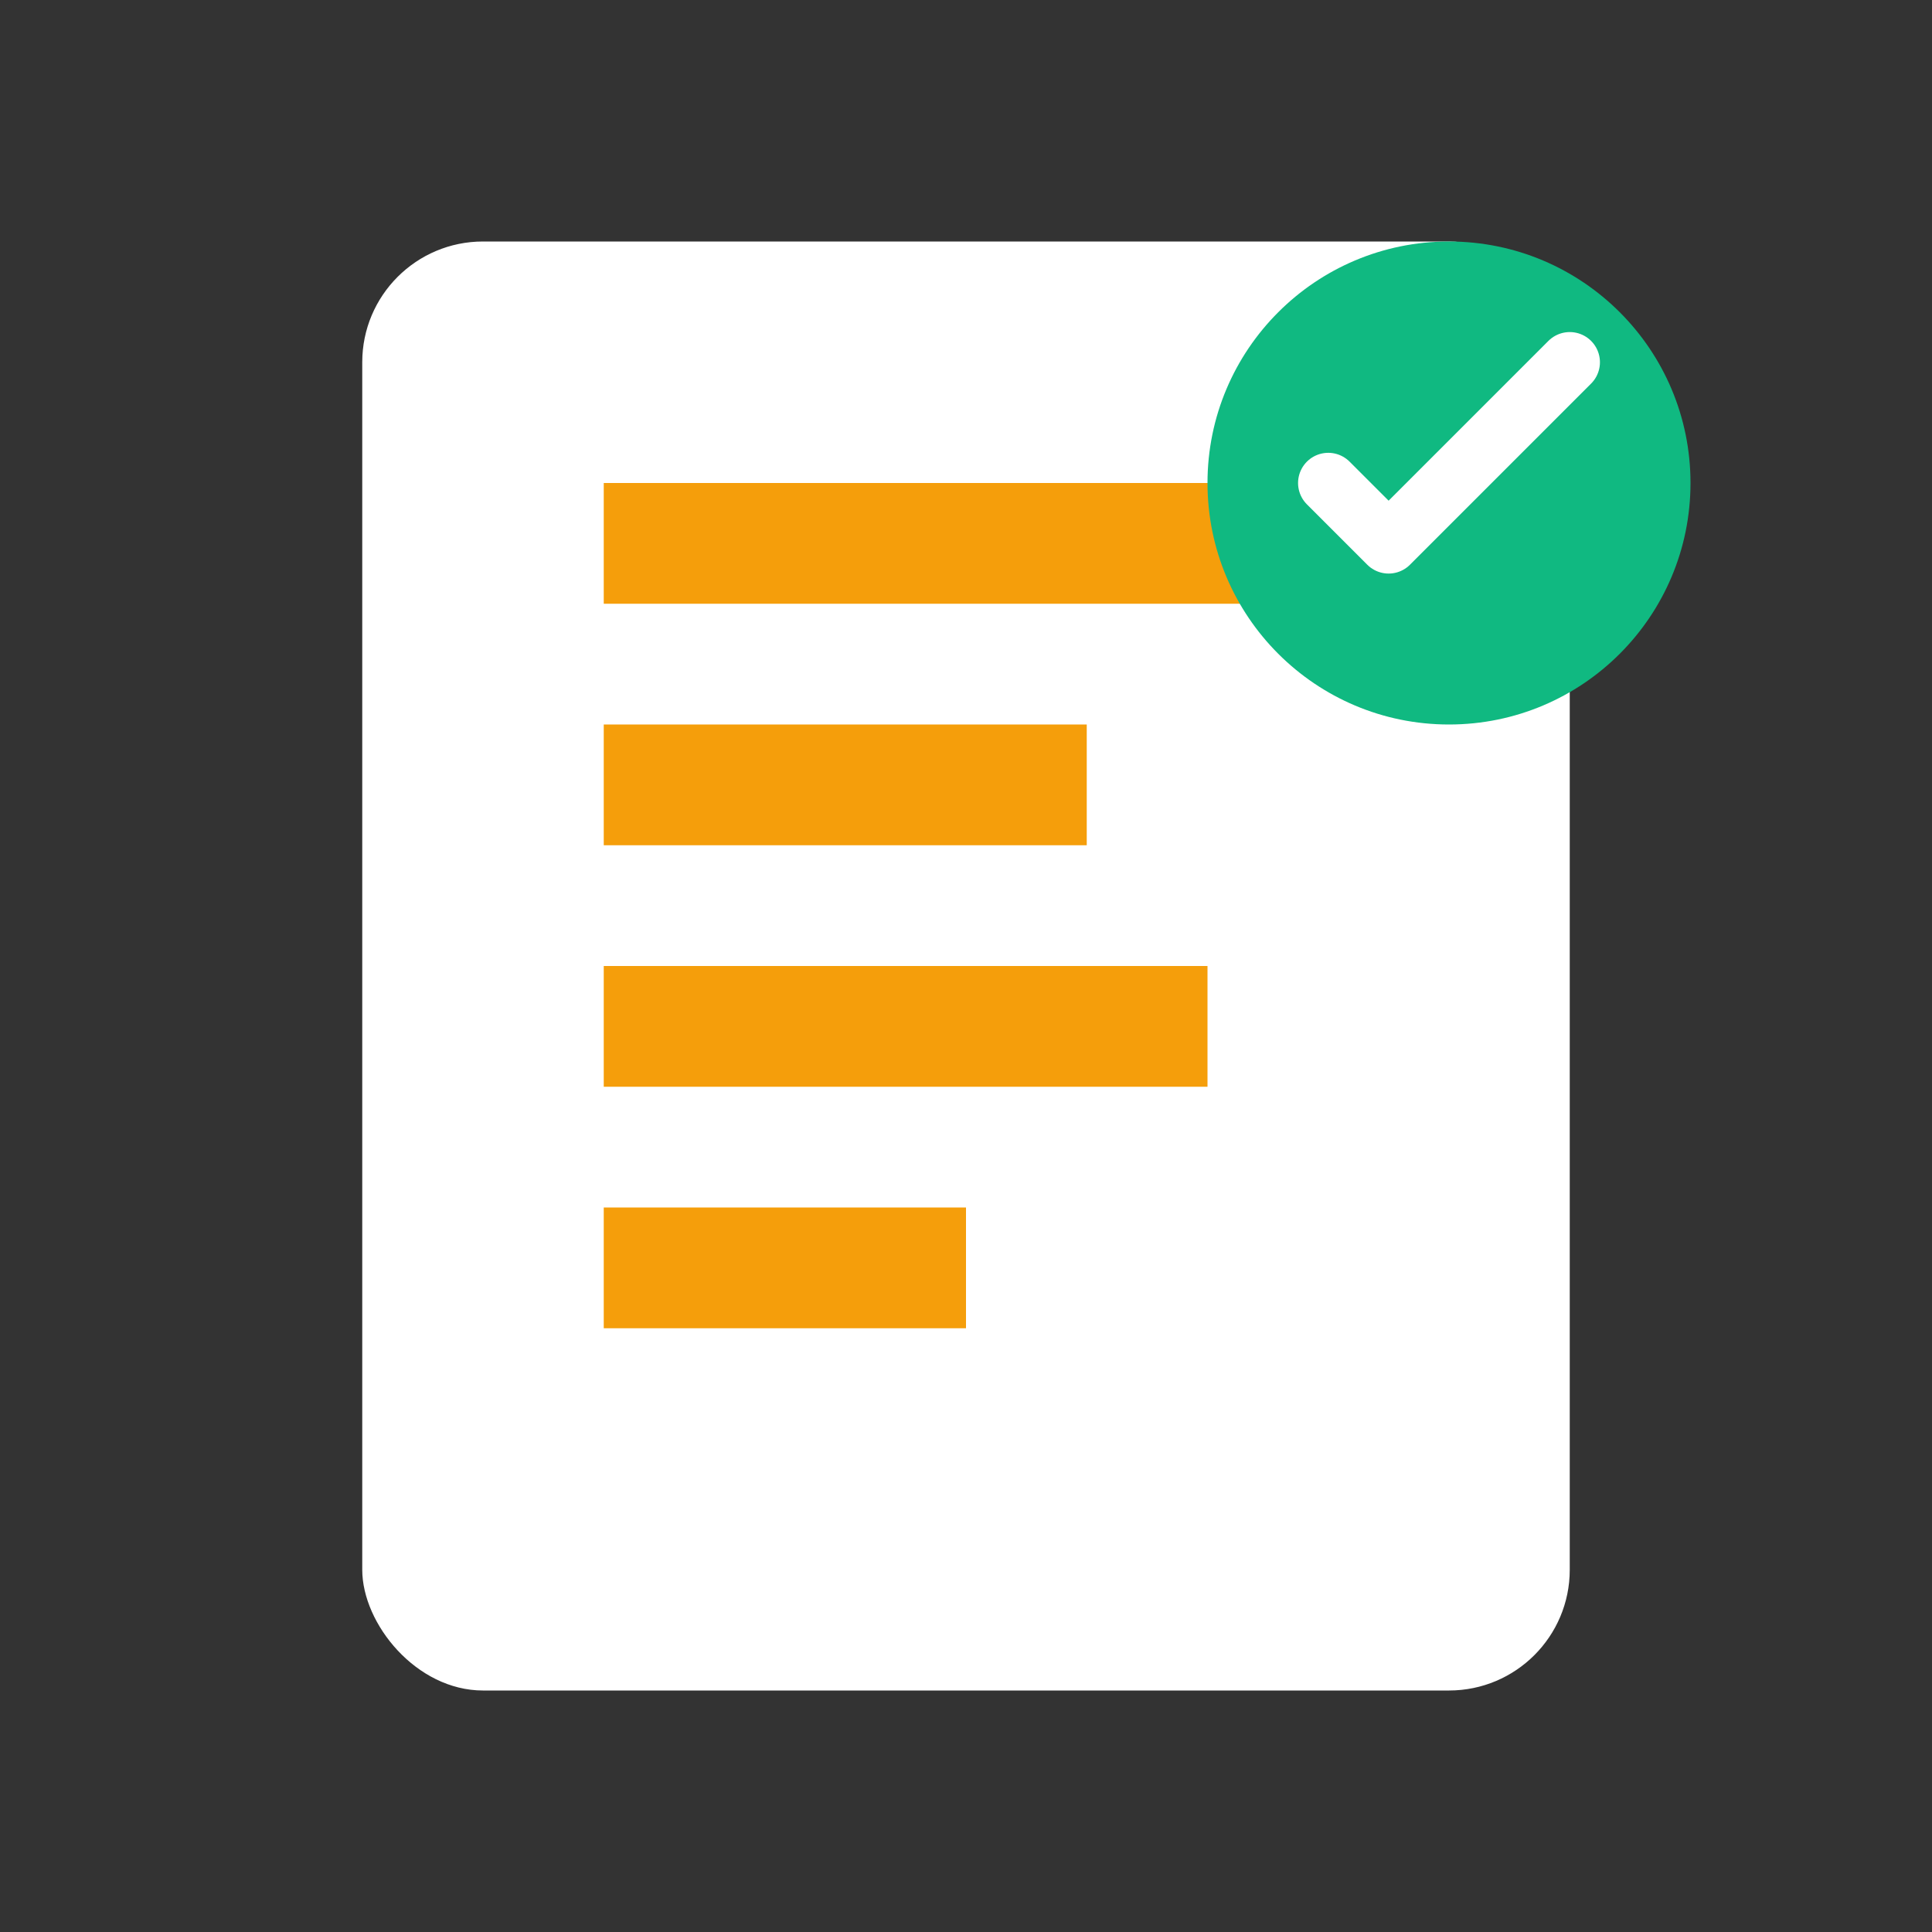
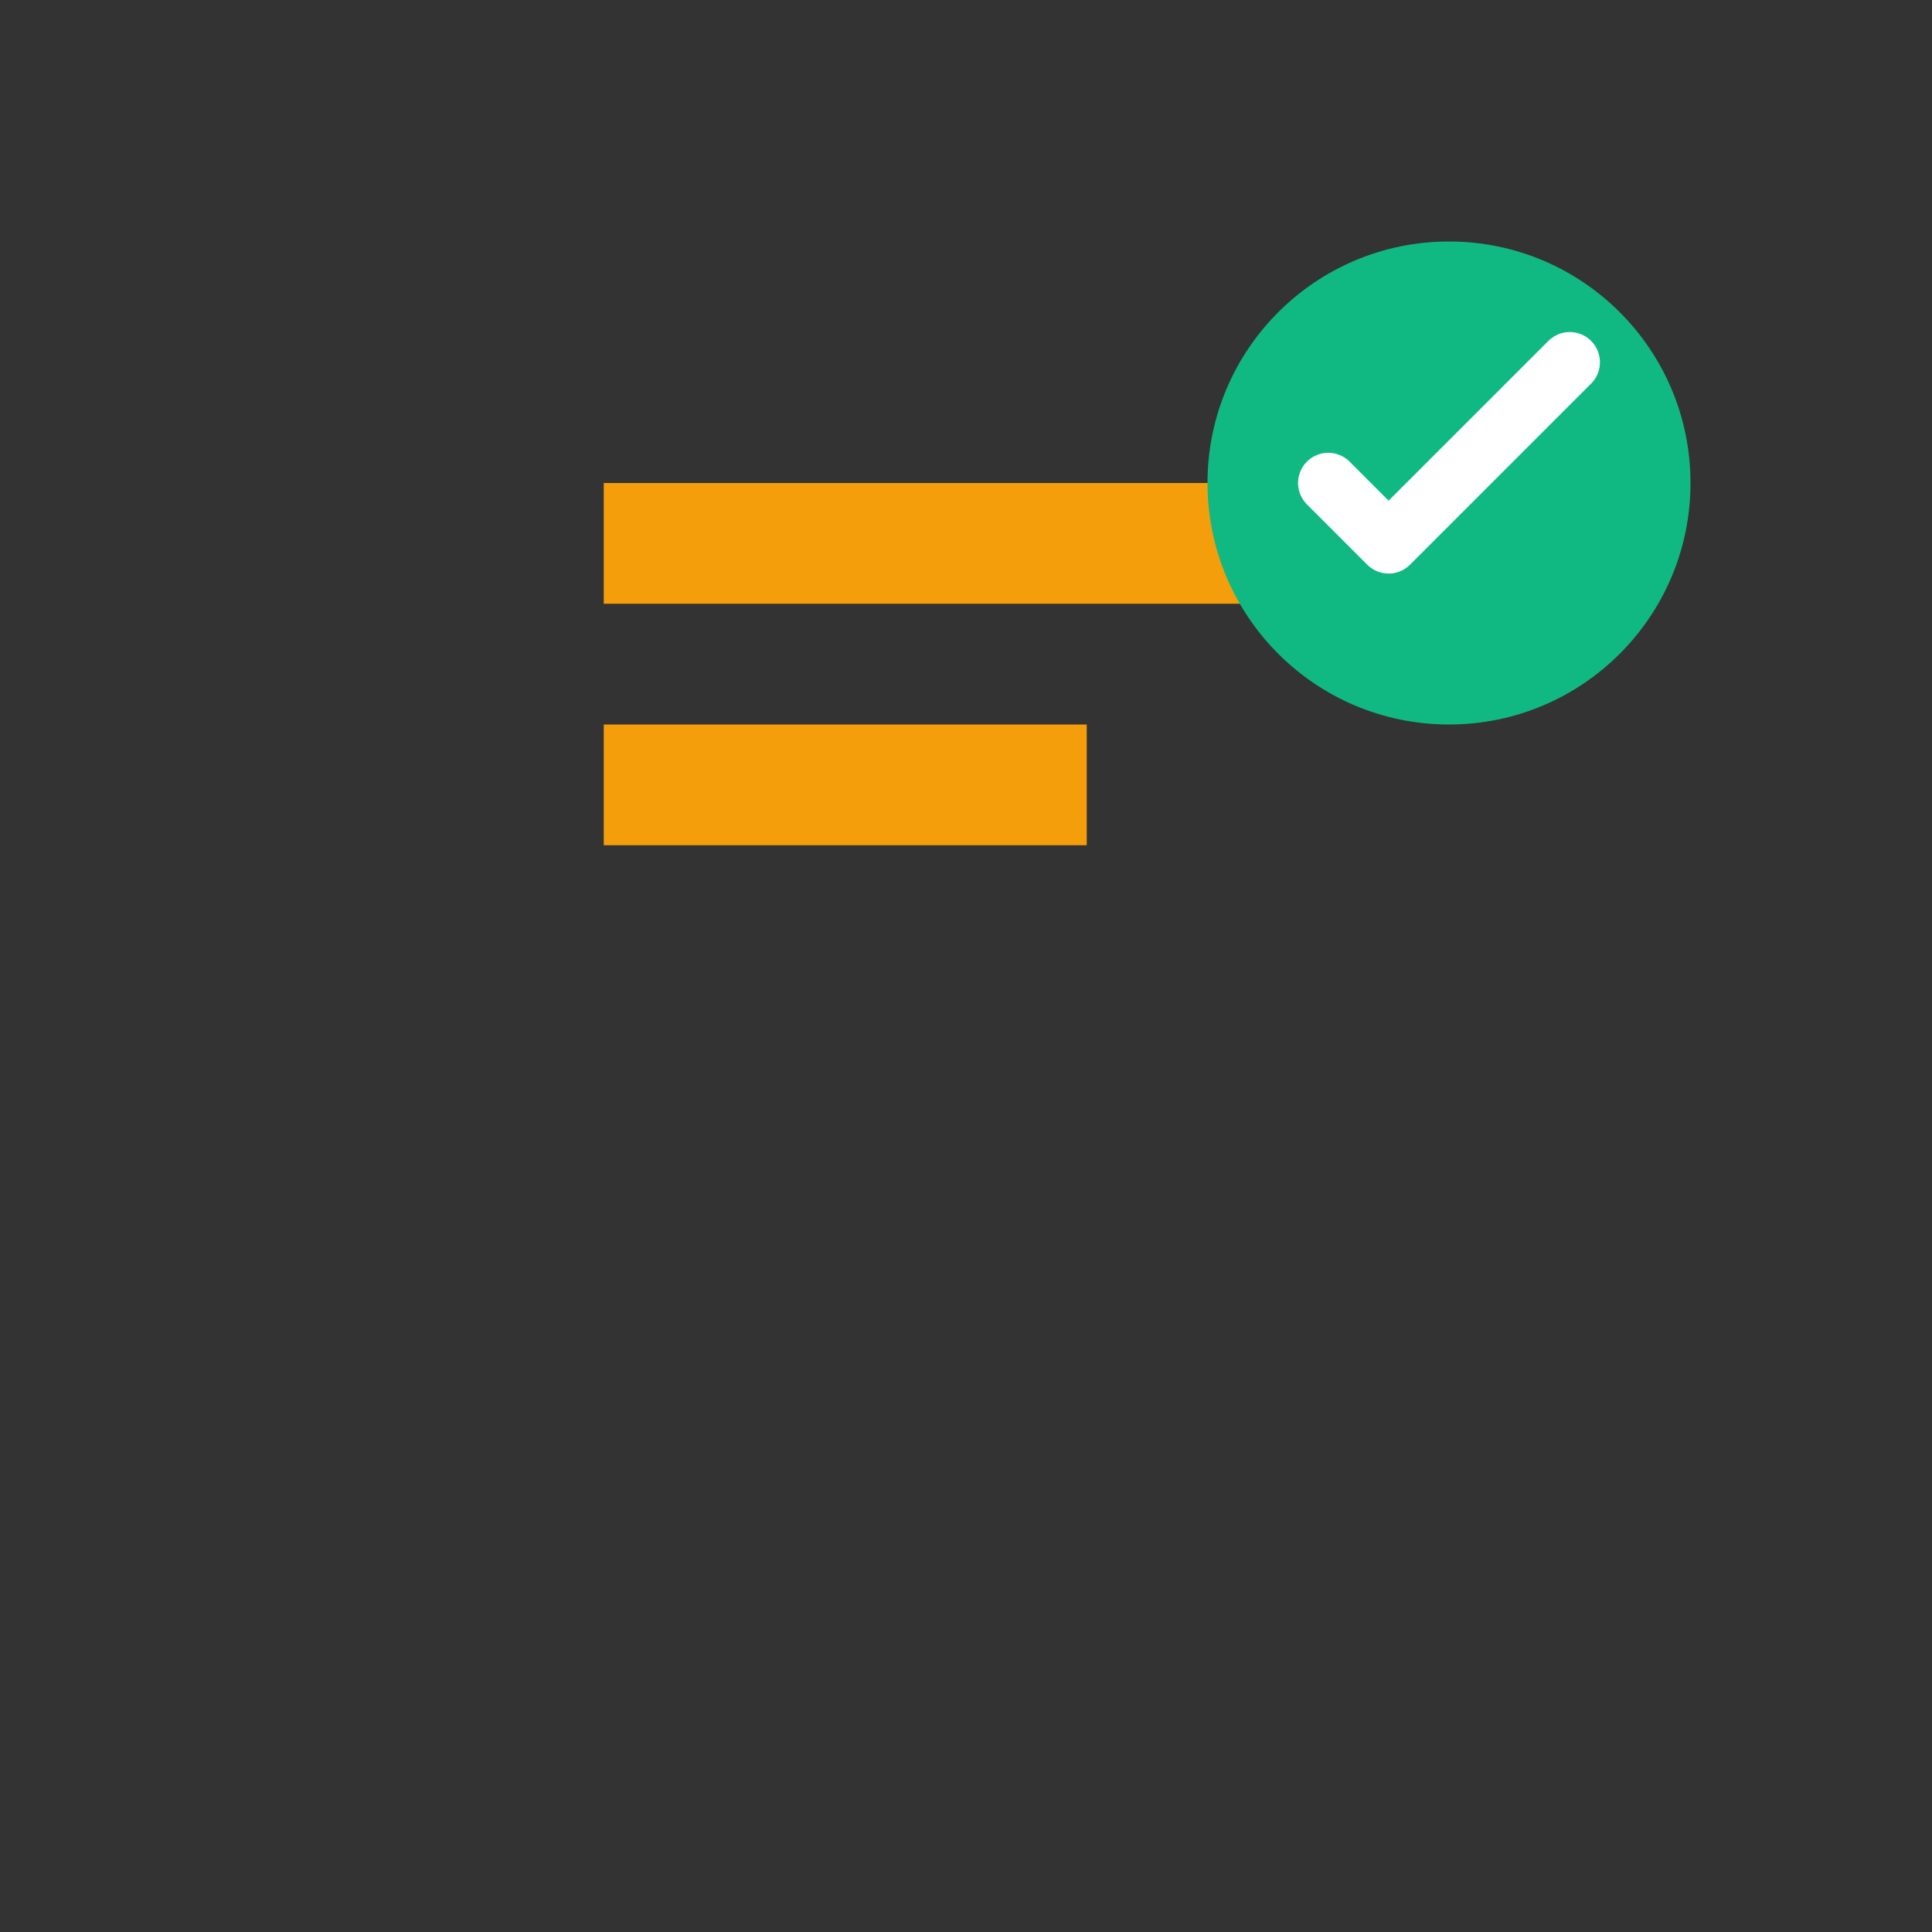
<svg xmlns="http://www.w3.org/2000/svg" width="32" height="32" viewBox="0 0 32 32" fill="none">
  <rect x="0" y="0" width="32" height="32" fill="#333333" stroke="none" />
-   <rect x="6" y="4" width="20" height="24" rx="2" fill="#FFFFFF" />
  <rect x="10" y="8" width="12" height="2" fill="#F59E0B" />
  <rect x="10" y="12" width="8" height="2" fill="#F59E0B" />
-   <rect x="10" y="16" width="10" height="2" fill="#F59E0B" />
-   <rect x="10" y="20" width="6" height="2" fill="#F59E0B" />
  <circle cx="24" cy="8" r="4" fill="#10B981" />
  <path d="M22 8L23 9L26 6" stroke="#FFFFFF" stroke-width="1" stroke-linecap="round" stroke-linejoin="round" />
</svg>